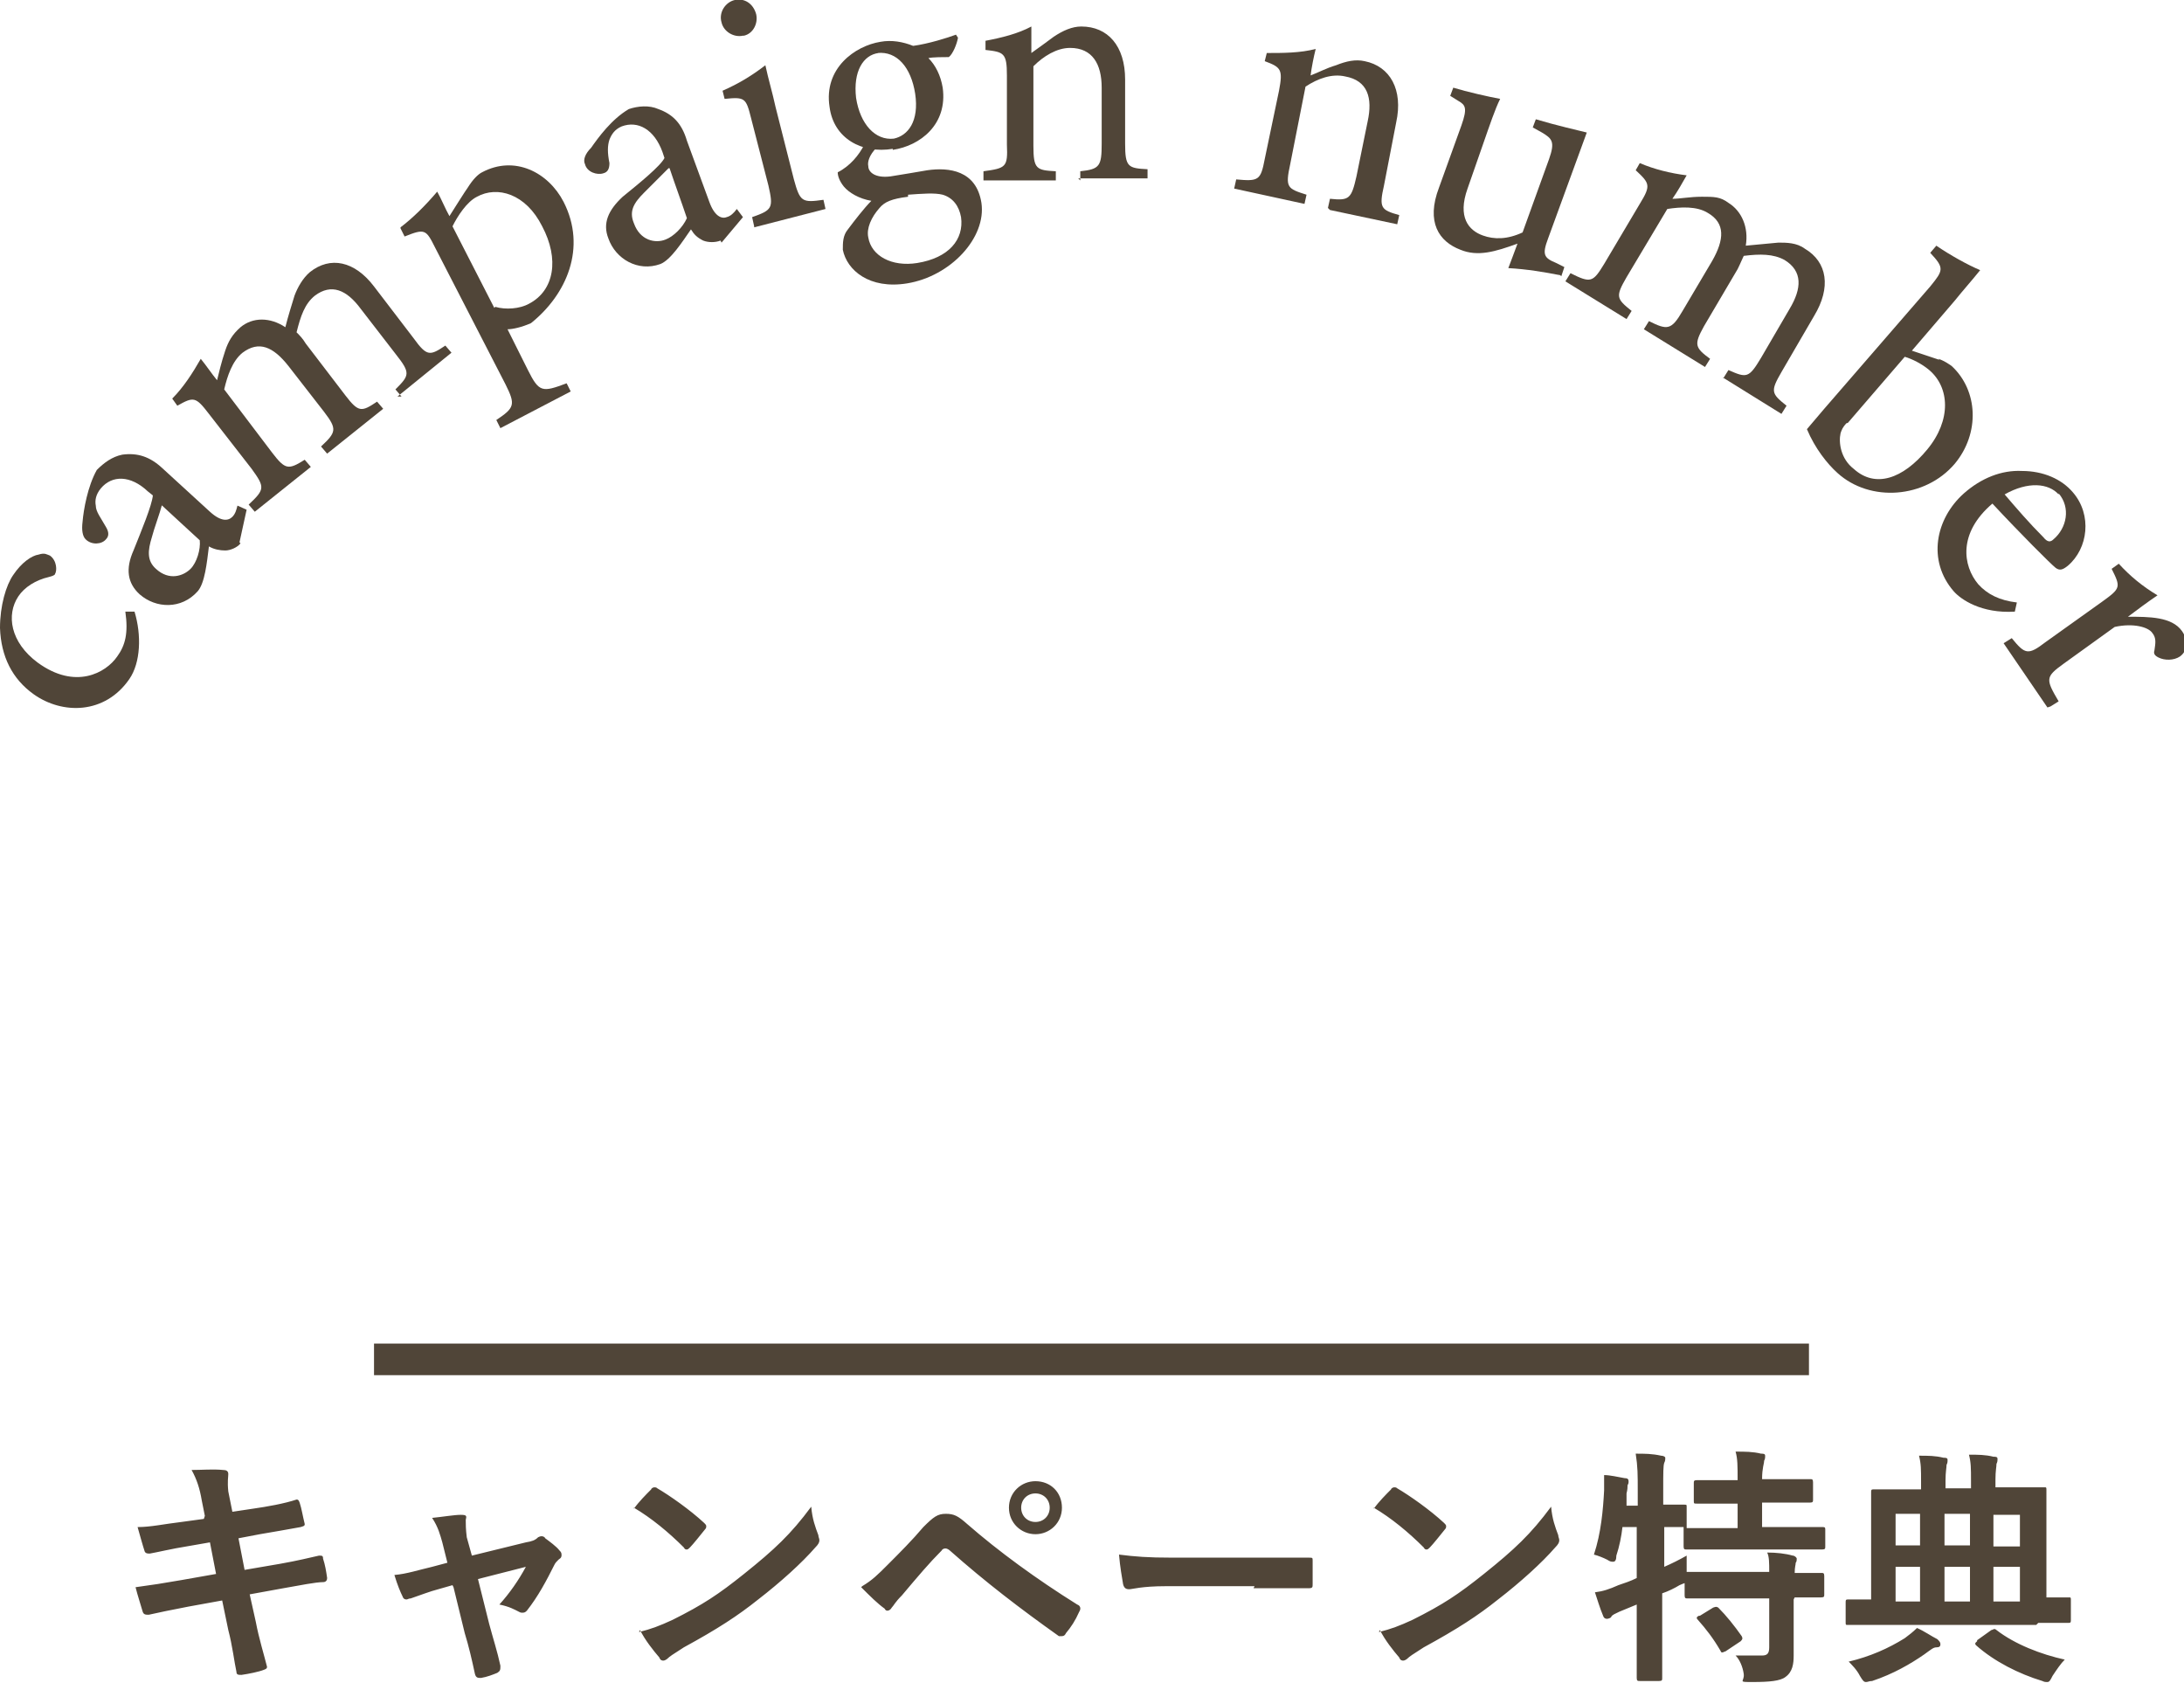
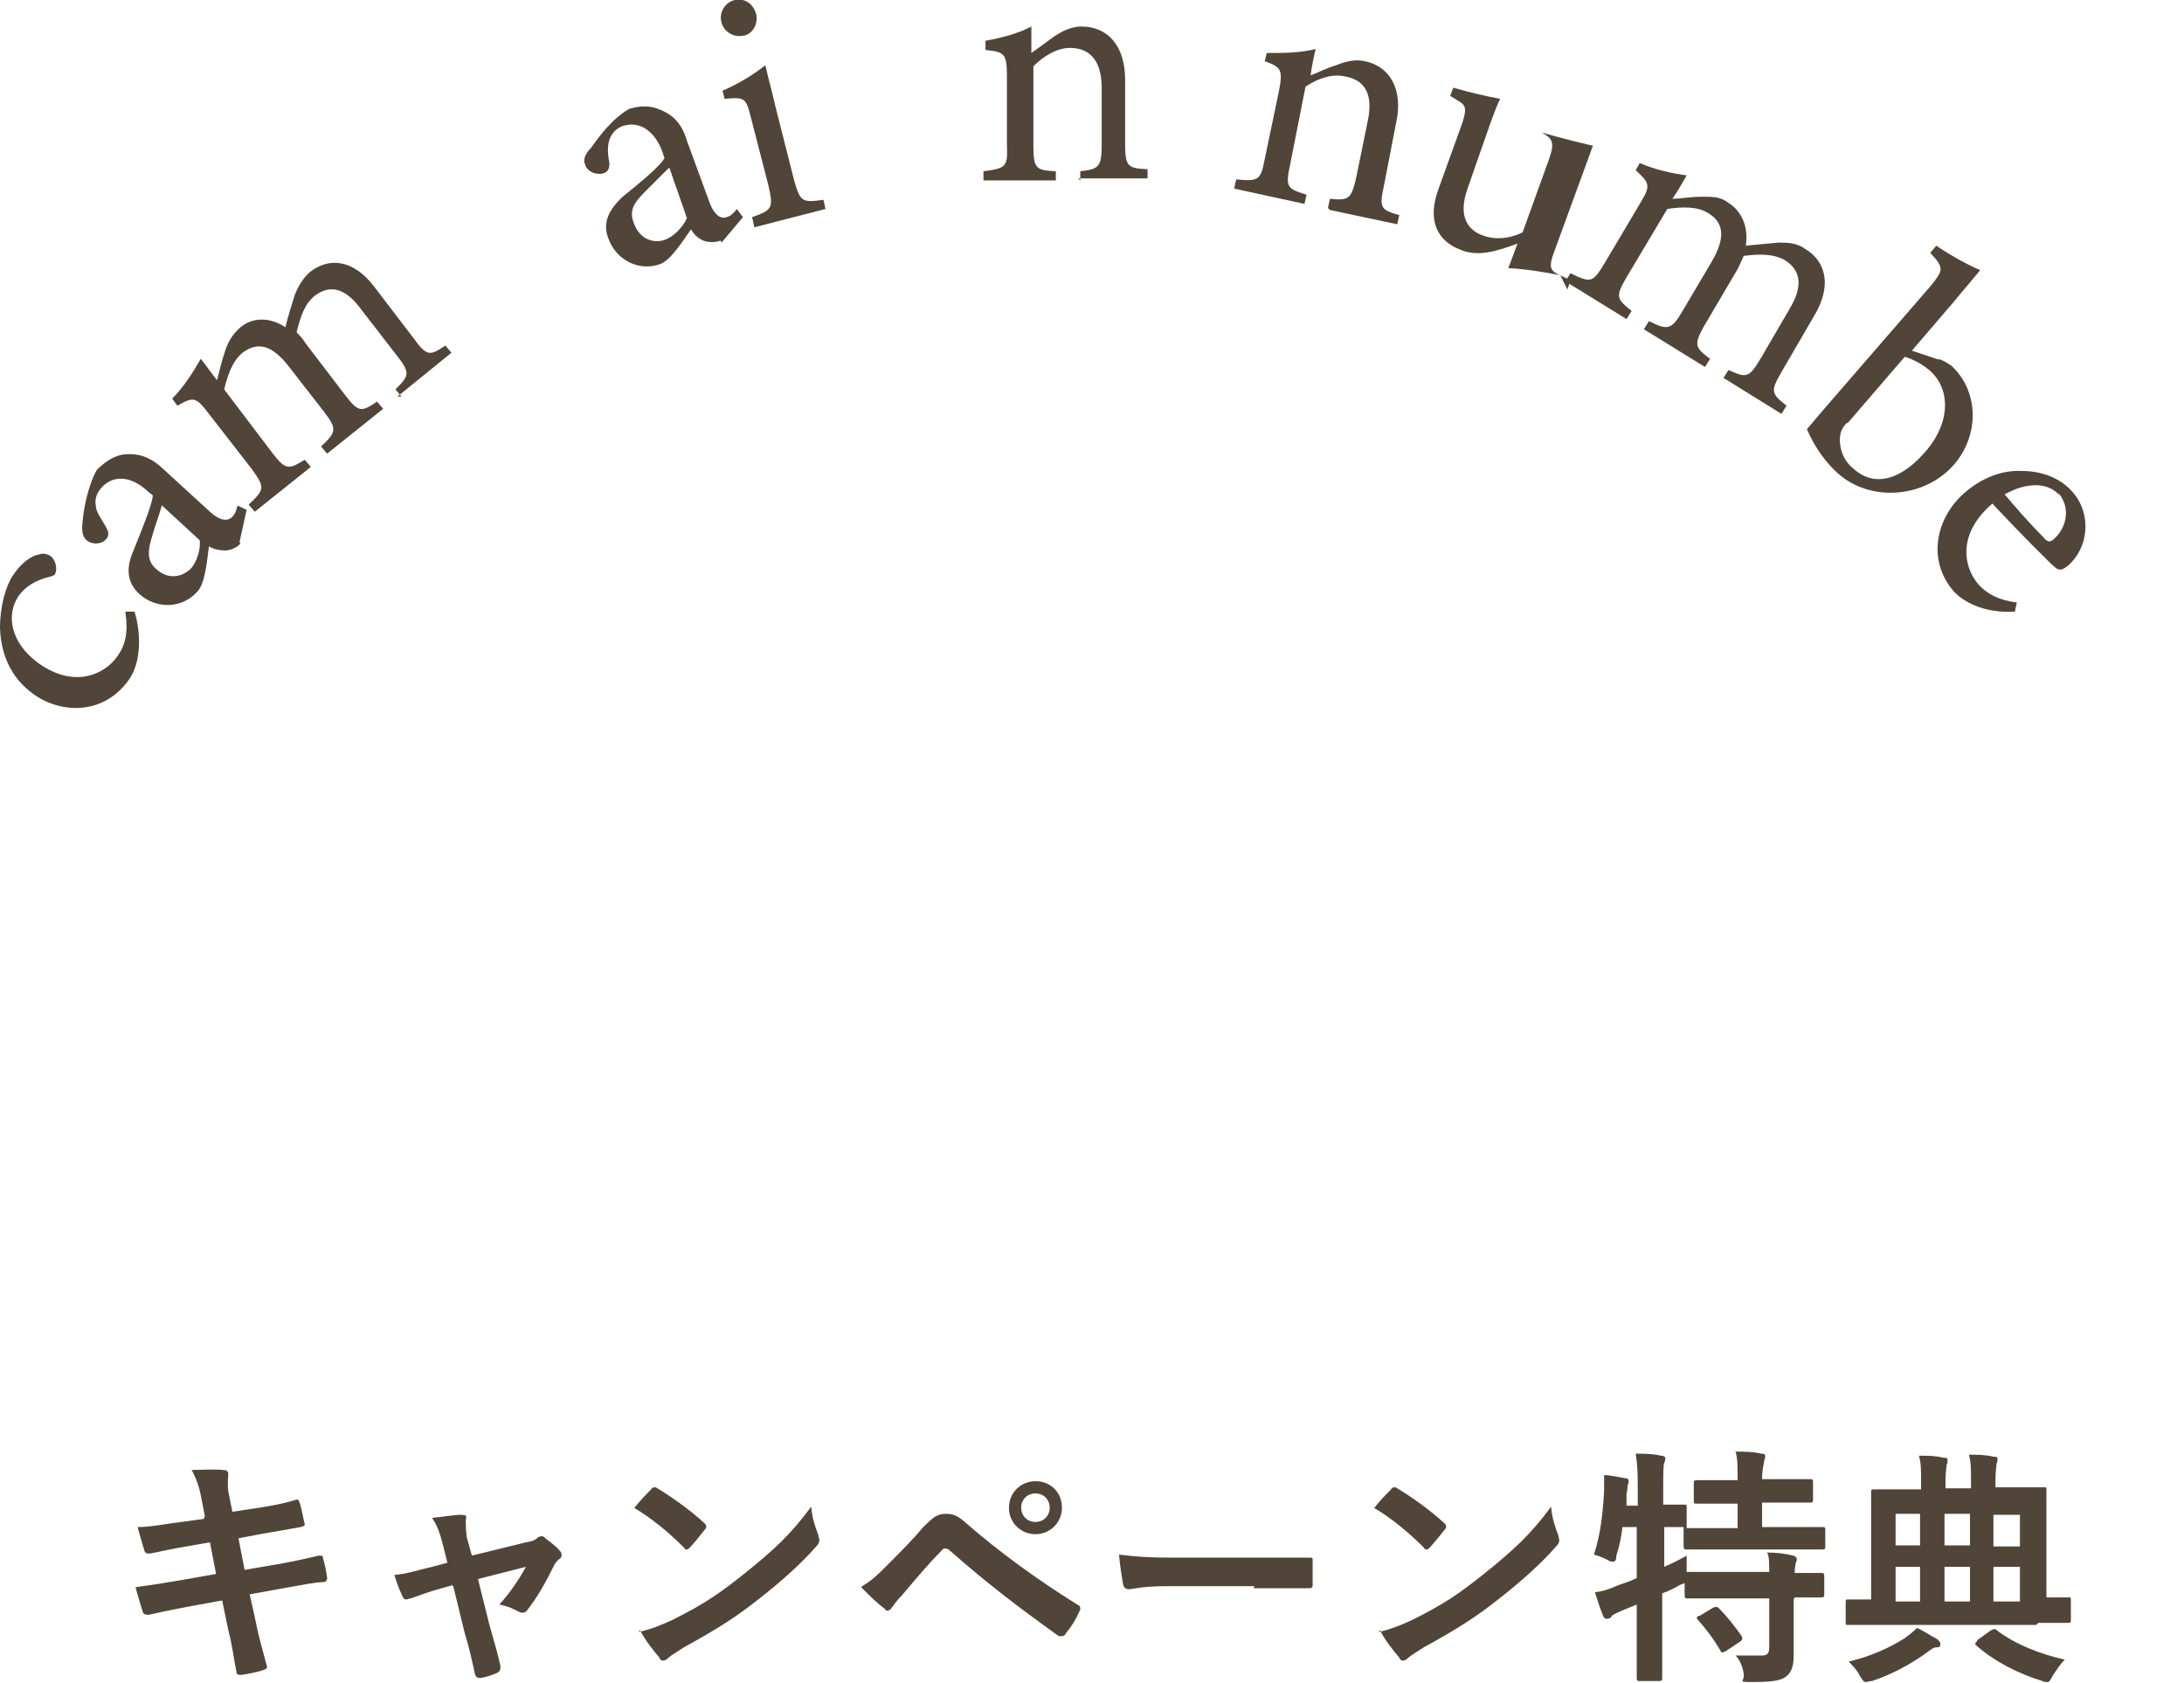
<svg xmlns="http://www.w3.org/2000/svg" version="1.1" viewBox="0 0 214.3 165.1" width="214.3" height="165.1">
-   <rect fill="#504538" x="36.7" y="131.8" width="140.8" height="3.1" />
  <path fill="#504538" d="M20.1,148.7l-.3-1.5c-.2-1.2-.5-2.1-1-3,1,0,2.1-.1,3.1,0,.3,0,.5.1.5.4s-.1.7,0,1.7l.4,2,2-.3c1.4-.2,3.1-.5,4.3-.9.1,0,.2,0,.3.3.2.6.3,1.3.5,2.1,0,.2-.1.2-.4.3-1.1.2-2.8.5-4,.7l-2.1.4.6,3.1,3.5-.6c1.7-.3,2.9-.6,3.8-.8.3,0,.4,0,.4.3.2.6.3,1.2.4,1.9,0,.2-.1.4-.4.4-.7,0-2.2.3-3.9.6l-3.3.6.6,2.7c.3,1.6.8,3.2,1.1,4.4,0,.1,0,.2-.3.3-.5.2-1.5.4-2.2.5-.3,0-.5,0-.5-.3-.2-.9-.4-2.6-.8-4.1l-.6-2.9-3.3.6c-1.6.3-3,.6-3.9.8-.3,0-.5,0-.6-.3-.2-.7-.5-1.6-.7-2.4,1.5-.2,2.8-.4,4.5-.7l3.4-.6-.6-3.1-2.3.4c-1.3.2-3,.6-3.6.7-.2,0-.4,0-.5-.2-.2-.6-.5-1.7-.7-2.4,1.3,0,2.6-.3,4.3-.5l2.2-.3ZM44.4,155.5l-1.4.4c-.8.2-1.8.6-2.7.9-.2,0-.3.1-.4.1s-.3,0-.4-.3c-.2-.4-.5-1.1-.8-2.1,1.2-.1,2.4-.5,3.7-.8l1.5-.4-.5-2c-.2-.7-.4-1.5-1-2.4,1-.1,2.2-.3,2.8-.3s.6.1.5.5c0,.4,0,.9.1,1.7l.5,1.8,5.3-1.3c.6-.1.9-.2,1.2-.5,0,0,.2-.1.3-.1s.3,0,.4.2c.4.3,1.1.8,1.4,1.2.1.1.2.2.2.4s0,.3-.3.5c-.2.2-.3.3-.4.5-.8,1.6-1.6,3.1-2.7,4.5-.1.1-.2.2-.4.2s-.2,0-.4-.1c-.4-.2-.9-.5-1.9-.7,1-1.1,1.9-2.4,2.6-3.7l-4.7,1.2,1.1,4.4c.4,1.5.8,2.7,1.1,4.1,0,.4,0,.5-.3.7-.5.2-1,.4-1.6.5-.3,0-.5,0-.6-.4-.3-1.4-.6-2.7-1-4l-1.1-4.5ZM62.2,148c.5-.7,1.2-1.4,1.7-1.9,0-.1.2-.2.3-.2s.2,0,.3.1c1.2.7,3.2,2.1,4.6,3.4.1.1.2.2.2.3s0,.2-.1.3c-.4.5-1.2,1.5-1.5,1.8-.1.1-.2.2-.3.2s-.2,0-.3-.2c-1.5-1.5-3.2-2.9-4.9-3.9ZM62.7,160.1c1.2-.3,2-.6,3.3-1.2,3-1.5,4.5-2.5,7-4.5,3-2.4,4.6-3.9,6.6-6.6.1,1.2.4,2,.7,2.8,0,.2.1.3.1.5,0,.2-.1.4-.4.7-1.3,1.5-3.4,3.4-5.6,5.1-2,1.6-4,2.9-7.3,4.7-1.1.7-1.4.9-1.6,1.1-.1.1-.3.2-.4.2s-.3,0-.4-.3c-.6-.7-1.4-1.7-1.9-2.7ZM84.6,155.6c1-.6,1.5-1.1,2.5-2.1,1.2-1.2,2.4-2.4,3.5-3.7,1-1,1.4-1.3,2.2-1.3s1.2.2,2.1,1c3.1,2.7,6.8,5.4,10.8,7.9.3.1.4.4.2.7-.4.9-.8,1.5-1.3,2.1-.1.2-.2.3-.4.3s-.2,0-.3,0c-3.8-2.7-7.2-5.3-10.7-8.4-.1-.1-.3-.2-.4-.2s-.3,0-.4.2c-1.2,1.2-2.3,2.5-3.9,4.4-.7.7-.8,1-1,1.2-.1.2-.3.3-.4.3s-.2,0-.3-.2c-.7-.5-1.4-1.2-2.3-2.1ZM101.6,145.3c1.5,0,2.6,1.1,2.6,2.6s-1.2,2.6-2.6,2.6-2.6-1.1-2.6-2.6,1.2-2.6,2.6-2.6ZM101.6,146.5c-.8,0-1.4.6-1.4,1.4s.6,1.4,1.4,1.4,1.4-.6,1.4-1.4-.6-1.4-1.4-1.4ZM123.1,155.6h-8.7c-2.4,0-3.3.3-3.6.3s-.5-.1-.6-.5c-.1-.6-.3-1.7-.4-2.9,1.6.2,2.8.3,5.2.3h7.8c1.8,0,3.7,0,5.6,0,.4,0,.4,0,.4.3,0,.7,0,1.5,0,2.3,0,.3,0,.4-.4.4-1.8,0-3.6,0-5.4,0ZM134.8,148c.5-.7,1.2-1.4,1.7-1.9,0-.1.2-.2.3-.2s.2,0,.3.1c1.2.7,3.2,2.1,4.6,3.4.1.1.2.2.2.3s0,.2-.1.3c-.4.5-1.2,1.5-1.5,1.8-.1.1-.2.2-.3.2s-.2,0-.3-.2c-1.5-1.5-3.2-2.9-4.9-3.9ZM135.3,160.1c1.2-.3,2-.6,3.3-1.2,3-1.5,4.5-2.5,7-4.5,3-2.4,4.6-3.9,6.6-6.6.1,1.2.4,2,.7,2.8,0,.2.1.3.1.5,0,.2-.1.4-.4.7-1.3,1.5-3.4,3.4-5.6,5.1-2,1.6-4,2.9-7.3,4.7-1.1.7-1.4.9-1.6,1.1-.1.1-.3.2-.4.2s-.3,0-.4-.3c-.6-.7-1.4-1.7-1.9-2.7ZM176,156.9v2.5c0,1.1,0,2.2,0,3s-.1,1.6-.8,2.1c-.5.4-1.6.5-3.2.5s-.8,0-.9-.8c-.1-.7-.4-1.4-.8-1.8.8,0,1.8,0,2.6,0,.5,0,.7-.2.7-.8v-4.8h-4.8c-2.3,0-3.1,0-3.2,0-.2,0-.3,0-.3-.3v-1.2c0,0-.3.1-.5.2-.5.3-1.1.6-1.7.8v4c0,2.8,0,4.1,0,4.3,0,.2,0,.3-.3.3h-1.9c-.2,0-.3,0-.3-.3s0-1.5,0-4.2v-3l-1.7.7c-.4.2-.7.3-.8.5,0,.1-.3.2-.4.2s-.3,0-.4-.3c-.3-.7-.6-1.7-.8-2.3.8-.1,1.4-.3,2.3-.7.6-.2,1.2-.4,1.8-.7v-5h-1.4c-.1.9-.3,1.9-.6,2.8,0,.4-.1.6-.3.6s-.3,0-.6-.2c-.4-.2-.9-.4-1.3-.5.7-2.1.9-4.4,1-6.3,0-.5,0-1,0-1.5.6,0,1.4.2,2,.3.3,0,.4.1.4.3s0,.2-.1.4c0,.2,0,.4-.1.8v1.2c0,0,1.1,0,1.1,0v-1.4c0-1.7,0-2.4-.2-3.7.9,0,1.6,0,2.5.2.2,0,.4.1.4.2,0,.2,0,.3-.1.5-.1.3-.1.9-.1,2.7v1.4c1.3,0,1.8,0,2,0,.3,0,.3,0,.3.2v1.9c0,.1,0,.2,0,.2.2,0,1,0,3.2,0h1.8v-2.4h-1c-2.2,0-2.9,0-3,0-.3,0-.3,0-.3-.3v-1.7c0-.2,0-.3.3-.3s.8,0,3,0h1c0-1.4,0-2.1-.2-2.8.9,0,1.7,0,2.5.2.2,0,.4,0,.4.2s0,.3-.1.5c0,.3-.2.7-.2,1.8h1.7c2.2,0,2.9,0,3,0,.2,0,.3,0,.3.3v1.7c0,.2,0,.3-.3.3s-.9,0-3,0h-1.7v2.4h2.7c2.3,0,3.1,0,3.2,0,.2,0,.3,0,.3.2v1.7c0,.2,0,.3-.3.3s-.9,0-3.2,0h-6.8c-2.3,0-3.1,0-3.3,0-.2,0-.3,0-.3-.3v-1.7c0-.1,0-.2,0-.2-.2,0-.7,0-1.9,0v3.9c.7-.3,1.5-.7,2.2-1.1,0,.5,0,1.1,0,1.6h.1c.1,0,.9,0,3.2,0h4.8c0-.9,0-1.5-.2-1.9.9,0,1.8.1,2.5.3.2,0,.4.2.4.3s0,.3-.1.4c0,.2-.1.4-.1,1,1.8,0,2.5,0,2.6,0,.2,0,.3,0,.3.3v1.8c0,.2,0,.3-.3.3s-.8,0-2.6,0ZM166.8,158.5l1.3-.8c.3-.1.3-.1.5,0,.8.8,1.6,1.8,2.3,2.8.1.2.1.3-.1.5l-1.5,1c-.1,0-.2.1-.3.1s-.1,0-.2-.2c-.7-1.2-1.4-2.1-2.2-3-.2-.2-.1-.3.1-.4ZM199.8,159.4h-15.5c-2.1,0-2.8,0-3,0-.2,0-.2,0-.2-.3v-1.9c0-.2,0-.3.2-.3s.7,0,2.3,0v-7.6c0-1.8,0-2.8,0-2.9,0-.2,0-.3.2-.3s1,0,3.4,0h1.3v-.7c0-1.3,0-1.8-.2-2.6.9,0,1.6,0,2.4.2.2,0,.4,0,.4.2s0,.3-.1.5c0,.3-.1.7-.1,1.5v.8h2.5v-.7c0-1.3,0-1.8-.2-2.6.9,0,1.6,0,2.4.2.2,0,.4,0,.4.2s0,.3-.1.5c0,.3-.1.7-.1,1.5v.8h1.5c2.3,0,3.2,0,3.3,0,.2,0,.2,0,.2.3s0,1.1,0,2.9v7.6c1.5,0,2,0,2.2,0,.2,0,.2,0,.2.3v1.9c0,.2,0,.3-.2.3s-.9,0-3,0ZM195.6,157.1h2.6v-3.4h-2.6v3.4ZM190.8,157.1h2.5v-3.4h-2.5v3.4ZM186,157.1h2.4v-3.4h-2.4v3.4ZM198.2,148.6h-2.6v3.1h2.6v-3.1ZM190.8,151.6h2.5v-3.1h-2.5v3.1ZM186,151.6h2.4v-3.1h-2.4v3.1ZM181.4,163c2.1-.5,3.9-1.3,5.5-2.3.4-.3.8-.6,1.2-1,.7.3,1.4.8,2,1.1.2.2.3.3.3.5s-.1.3-.4.3c-.3,0-.5.2-1.2.7-1.3.9-3,1.9-5.1,2.6-.3,0-.4.1-.6.1-.2,0-.3-.1-.6-.6-.3-.6-.8-1.1-1.2-1.5ZM194,160.9l1.4-1c.1,0,.2-.1.3-.1,0,0,.1,0,.2.1,1.8,1.4,4.4,2.4,6.7,2.9-.4.4-.8,1-1.2,1.6-.2.4-.3.6-.5.6s-.3,0-.5-.1c-2.3-.7-4.7-1.9-6.5-3.5-.2-.2,0-.3.1-.4Z" />
  <path fill="#504538" d="M13.2,60c.7,2.3.6,5-.5,6.6-2.4,3.5-6.6,3.5-9.4,1.5-2.1-1.5-3.2-3.7-3.3-6.5,0-2.2.6-4.2,1.3-5.2.8-1.2,1.8-1.9,2.5-2,.6-.2.8,0,1.1.1.7.5.7,1.5.5,1.8,0,.1-.2.2-.6.3-1.3.3-2.4,1-3,1.9-1.2,1.8-.8,4.5,1.9,6.5,3.7,2.7,6.7,1,7.8-.6.8-1.1,1.1-2.3.8-4.4h.9Z" />
  <path fill="#504538" d="M23.6,53.3c-.3.4-1,.7-1.5.7s-1.1-.1-1.6-.4c-.2,1.6-.4,3.6-1.1,4.4-1.6,1.8-4.1,1.7-5.7.3-1.2-1.1-1.4-2.5-.6-4.3.8-2,1.8-4.4,1.9-5.4l-.5-.4c-1.7-1.6-3.5-1.6-4.6-.3-.5.6-.6,1.2-.5,1.7,0,.6.5,1.2,1,2.1.3.5.3.9,0,1.2-.4.5-1.4.6-2,0-.3-.3-.4-.9-.3-1.7.1-1.2.5-3.5,1.4-5.1.7-.7,1.5-1.3,2.5-1.5,1.5-.2,2.7.2,3.9,1.3l4.7,4.3c1.1,1,1.8.9,2.2.5.3-.3.4-.7.5-1.1l.9.4-.7,3.2h0ZM15.9,49.5c-.2.8-.8,2.4-1,3.2-.4,1.3-.5,2.3.4,3.1,1.3,1.2,2.7.7,3.4,0,.6-.6,1-1.9.9-2.8-1.1-1-2.6-2.4-3.8-3.5h0Z" />
  <path fill="#504538" d="M39.4,38.9l-.6-.7c1.4-1.4,1.5-1.6,0-3.5l-3.4-4.4c-1.4-1.9-2.9-2.5-4.5-1.3-1,.8-1.4,2-1.8,3.6.3.3.6.6.9,1.1l3.9,5.1c1.3,1.7,1.6,1.6,3.1.6l.6.7-5.5,4.4-.6-.7c1.5-1.4,1.6-1.7.3-3.4l-3.5-4.5c-1.5-1.9-2.9-2.5-4.5-1.3-1,.8-1.5,2.3-1.8,3.6l4.7,6.2c1.3,1.7,1.6,1.7,3.2.7l.6.7-5.5,4.4-.6-.7c1.6-1.5,1.6-1.7.3-3.5l-4.2-5.4c-1.3-1.7-1.5-1.7-3.1-.8l-.5-.7c1.1-1.1,2-2.5,2.8-3.9.5.6,1.1,1.5,1.6,2.1.2-.8.4-1.7.8-2.9.3-.9.7-1.6,1.5-2.3,1.2-1,2.9-1,4.4,0,.3-1.2.6-2.1.9-3.1.3-.8.8-1.7,1.5-2.3,2-1.6,4.4-1.1,6.3,1.4l3.9,5.1c1.3,1.8,1.6,1.7,3.1.7l.6.7-5.3,4.3h0Z" />
-   <path fill="#504538" d="M39.3,22.3c1.2-.9,2.5-2.2,3.6-3.5.4.7.8,1.7,1.2,2.4,0,0,1.7-2.7,1.8-2.8.5-.8,1-1.3,1.4-1.5,3.2-1.7,6.5,0,8,2.9,2.3,4.5.3,9.1-3.2,11.9-.9.4-1.8.6-2.3.6l2,4c1.1,2.2,1.4,2.2,3.8,1.3l.4.8-6.9,3.6-.4-.8c1.8-1.2,1.9-1.5.9-3.5l-6.9-13.4c-.9-1.8-1-1.9-3-1.1l-.4-.8h0ZM48.6,30.1c1,.3,2.4.2,3.3-.3,2.5-1.3,3-4.4,1.3-7.6-1.6-3.2-4.4-4-6.4-2.9-1,.5-1.9,1.9-2.4,2.9l4.1,8Z" />
  <path fill="#504538" d="M70.7,23.6c-.5.2-1.2.2-1.7,0-.6-.3-.9-.6-1.2-1.1-.9,1.3-2,3-3,3.4-2.2.8-4.4-.5-5.1-2.5-.6-1.5,0-2.8,1.4-4.1,1.6-1.3,3.7-3,4.1-3.8l-.2-.6c-.8-2.2-2.4-3.1-4-2.5-.7.3-1,.8-1.2,1.3-.2.6-.2,1.3,0,2.3,0,.6-.2.9-.6,1-.6.2-1.6-.1-1.8-.9-.2-.4,0-1,.6-1.6.7-1,2-2.8,3.7-3.8.9-.3,2-.4,2.9,0,1.4.5,2.3,1.4,2.8,3.1l2.2,6c.5,1.4,1.2,1.7,1.7,1.5.4-.1.7-.4,1-.8l.6.8-2.1,2.5h0ZM65.6,16.5c-.6.6-1.8,1.8-2.4,2.4-1,1-1.5,1.8-1,3,.6,1.7,2.1,2,3.1,1.6.8-.3,1.7-1.2,2.1-2.1-.5-1.5-1.2-3.4-1.7-4.9h0Z" />
  <path fill="#504538" d="M72.9,3.5c-.9.2-1.9-.4-2.1-1.3-.3-1,.4-2,1.3-2.2.9-.2,1.8.3,2.1,1.4.2.9-.3,1.9-1.2,2.1h0ZM74,22.2l-.2-.9c2-.7,2.1-.9,1.6-3.1l-1.7-6.6c-.5-2-.6-2.1-2.6-1.9l-.2-.8c1.6-.7,2.9-1.5,4.2-2.5.3,1.4.7,2.7,1,4.1l1.8,7.1c.6,2.2.8,2.3,2.9,2l.2.9-7,1.8h0Z" />
-   <path fill="#504538" d="M87.6,14.6c-3,.5-5.8-1-6.2-4.1-.6-3.8,2.5-6,5-6.4,1.1-.2,2.2,0,3.2.4,1.5-.2,3.4-.8,4.2-1.1l.2.3c-.1.6-.5,1.6-.9,1.9-.5,0-1.6,0-2,.1.7.7,1.2,1.7,1.4,2.9.5,3.6-2.2,5.7-4.9,6.1h0ZM86,14.5c-.7.7-.9,1.4-.8,1.8,0,.6.7,1.2,2.2,1,1.2-.2,2.5-.4,3.6-.6,2.1-.3,4.8,0,5.3,3.2.5,3.4-3,7.2-7.3,7.9-3.7.6-5.9-1.3-6.3-3.3,0-.7,0-1.4.5-2,.6-.8,1.6-2.1,2.3-2.8-1.2-.2-2.2-.8-2.7-1.4-.4-.5-.6-1-.6-1.4,1.2-.6,2.1-1.7,2.6-2.7l1.1.2h0ZM86.2,5.2c-1.5.2-2.5,1.8-2.2,4.4.4,2.6,1.9,4.2,3.7,4,1.4-.3,2.5-1.7,2.1-4.4-.4-2.6-1.8-4.2-3.7-4h0ZM89.1,19.3c-1.6.2-2.3.5-2.8,1.1-.8.9-1.3,2-1.1,2.9.3,1.8,2.3,2.9,4.8,2.5,3.1-.5,4.6-2.3,4.3-4.5-.2-1.1-.8-1.9-1.8-2.2-.8-.2-2-.1-3.4,0h0Z" />
  <path fill="#504538" d="M106,17.7v-.9c1.9-.2,2.1-.5,2.1-2.7v-5.5c0-2.3-.9-3.9-3.1-3.9-1.3,0-2.6.8-3.6,1.8v7.8c0,2.3.3,2.4,2.2,2.5v.9h-7.1c0,0,0-.9,0-.9,2.2-.3,2.4-.4,2.3-2.6v-6.8c0-2.2-.3-2.3-2.1-2.5v-.9c1.6-.3,3.2-.7,4.5-1.4v2.6c.7-.5,1.4-1,2.2-1.6.9-.6,1.8-1,2.7-1,2.6,0,4.3,1.9,4.3,5.2v6.3c0,2.3.3,2.4,2.2,2.5v.9h-6.8c0,0,0,0,0,0Z" />
  <path fill="#504538" d="M130.3,20.4l.2-.9c1.9.2,2.1,0,2.6-2.2l1.1-5.4c.5-2.3,0-4-2.2-4.4-1.3-.3-2.7.2-3.9,1l-1.5,7.6c-.5,2.3-.3,2.4,1.6,3l-.2.9-6.9-1.5.2-.9c2.2.2,2.4.1,2.8-2l1.4-6.7c.4-2.1.2-2.3-1.4-2.9l.2-.8c1.6,0,3.3,0,4.8-.4-.2.8-.4,1.8-.5,2.6.8-.3,1.5-.7,2.5-1,1-.4,1.9-.6,2.8-.4,2.5.5,3.8,2.8,3.1,6l-1.2,6.2c-.5,2.2-.3,2.4,1.5,2.9l-.2.9-6.6-1.4h0Z" />
-   <path fill="#504538" d="M153.1,27c-1.5-.3-3.3-.6-5.1-.7.2-.5.6-1.6.9-2.4-2.2.8-3.9,1.3-5.6.6-2.1-.8-3.4-2.7-2.1-6.1l2.2-6.1c.6-1.7.4-2-.3-2.4l-.8-.5.3-.8c1.3.4,3.5.9,4.6,1.1-.5,1-1,2.5-1.7,4.5l-1.5,4.3c-1,2.8.1,4.1,1.5,4.6,1.1.4,2.4.4,3.9-.3l2.6-7.2c.6-1.7.3-2-.7-2.6l-.9-.5.3-.8c2,.6,4.2,1.1,5,1.3l-3.8,10.4c-.6,1.6-.4,1.9.8,2.4l.8.4-.3.9h0Z" />
+   <path fill="#504538" d="M153.1,27c-1.5-.3-3.3-.6-5.1-.7.2-.5.6-1.6.9-2.4-2.2.8-3.9,1.3-5.6.6-2.1-.8-3.4-2.7-2.1-6.1l2.2-6.1c.6-1.7.4-2-.3-2.4l-.8-.5.3-.8c1.3.4,3.5.9,4.6,1.1-.5,1-1,2.5-1.7,4.5l-1.5,4.3c-1,2.8.1,4.1,1.5,4.6,1.1.4,2.4.4,3.9-.3l2.6-7.2c.6-1.7.3-2-.7-2.6c2,.6,4.2,1.1,5,1.3l-3.8,10.4c-.6,1.6-.4,1.9.8,2.4l.8.4-.3.9h0Z" />
  <path fill="#504538" d="M169.1,37.1l.5-.8c1.8.8,2,.8,3.2-1.2l2.8-4.8c1.2-2,1.3-3.7-.5-4.8-1.1-.6-2.4-.6-4-.4-.2.4-.3.7-.6,1.3l-3.3,5.6c-1,1.8-.9,2.1.6,3.2l-.5.8-6-3.7.5-.8c1.8.9,2.2.9,3.3-1l2.9-4.9c1.2-2.1,1.3-3.7-.4-4.7-1.1-.7-2.7-.6-4-.4l-4,6.7c-1.1,1.9-1,2.1.5,3.3l-.5.8-6-3.7.5-.8c2,1,2.2.9,3.3-.9l3.5-5.9c1.1-1.8,1-2-.4-3.3l.4-.7c1.4.6,3,1,4.6,1.2-.4.7-.9,1.6-1.4,2.3.8,0,1.7-.2,2.9-.2s1.8,0,2.6.6c1.3.8,2,2.4,1.7,4.2,1.1-.1,2.2-.2,3.2-.3.8,0,1.8,0,2.6.6,2.2,1.3,2.6,3.8.9,6.6l-3.2,5.5c-1.1,1.9-1,2.1.5,3.3l-.5.8-5.8-3.6h0Z" />
  <path fill="#504538" d="M190.2,35.2c.6.2,1,.5,1.3.7,2.6,2.4,2.8,6.6.3,9.6-2.9,3.4-8.3,3.8-11.5.9-1-.9-2.2-2.4-3-4.3l1.7-2,10.4-12c1.3-1.6,1.4-1.8,0-3.3l.6-.7c1.3.9,3.1,1.9,4.3,2.4-.8,1-1.7,2-2.5,3l-4.2,4.9,2.7.9h0ZM181.2,41.5c-.4.4-.5.7-.6,1-.2.9,0,2.5,1.3,3.5,2.1,1.9,4.8,1,7.2-1.9,2.4-2.9,2.2-6.1.2-7.8-.7-.6-1.7-1.1-2.4-1.3l-5.6,6.5h0Z" />
  <path fill="#504538" d="M197.7,60c-3.3.2-5.3-1.2-6-2-2.6-3-1.8-7.1,1-9.6,1.7-1.5,3.7-2.3,5.7-2.2,2.1,0,3.9.8,5,2.1,1.9,2.2,1.5,5.5-.5,7.2-.5.4-.8.5-1.2.2-.5-.4-3.5-3.4-6.2-6.3-3.4,2.9-2.9,6.1-1.4,7.9.9,1,2.1,1.6,3.8,1.8l-.2.9h0ZM202,48.5c-1-1.1-3-1.3-5.3,0,1.2,1.4,2.4,2.8,3.8,4.2.4.5.7.5,1,.2,1.3-1.1,1.7-3.1.5-4.5Z" />
-   <path fill="#504538" d="M200.9,69.4l-4.3-6.3.8-.5c1.3,1.6,1.6,1.7,3.3.4l5.6-4c1.8-1.3,1.8-1.4.9-3.2l.7-.5c1.1,1.2,2.3,2.2,3.8,3.1-.9.6-2.1,1.5-2.9,2.1,2.1,0,4.3,0,5.3,1.4.7,1,.5,2-.2,2.5-.6.4-1.5.4-2.1.1-.4-.2-.5-.4-.4-.7.1-.7.2-1.2-.2-1.7-.4-.6-1.9-1-3.7-.6l-5,3.6c-1.8,1.3-1.8,1.5-.5,3.7l-.8.5h0Z" />
</svg>